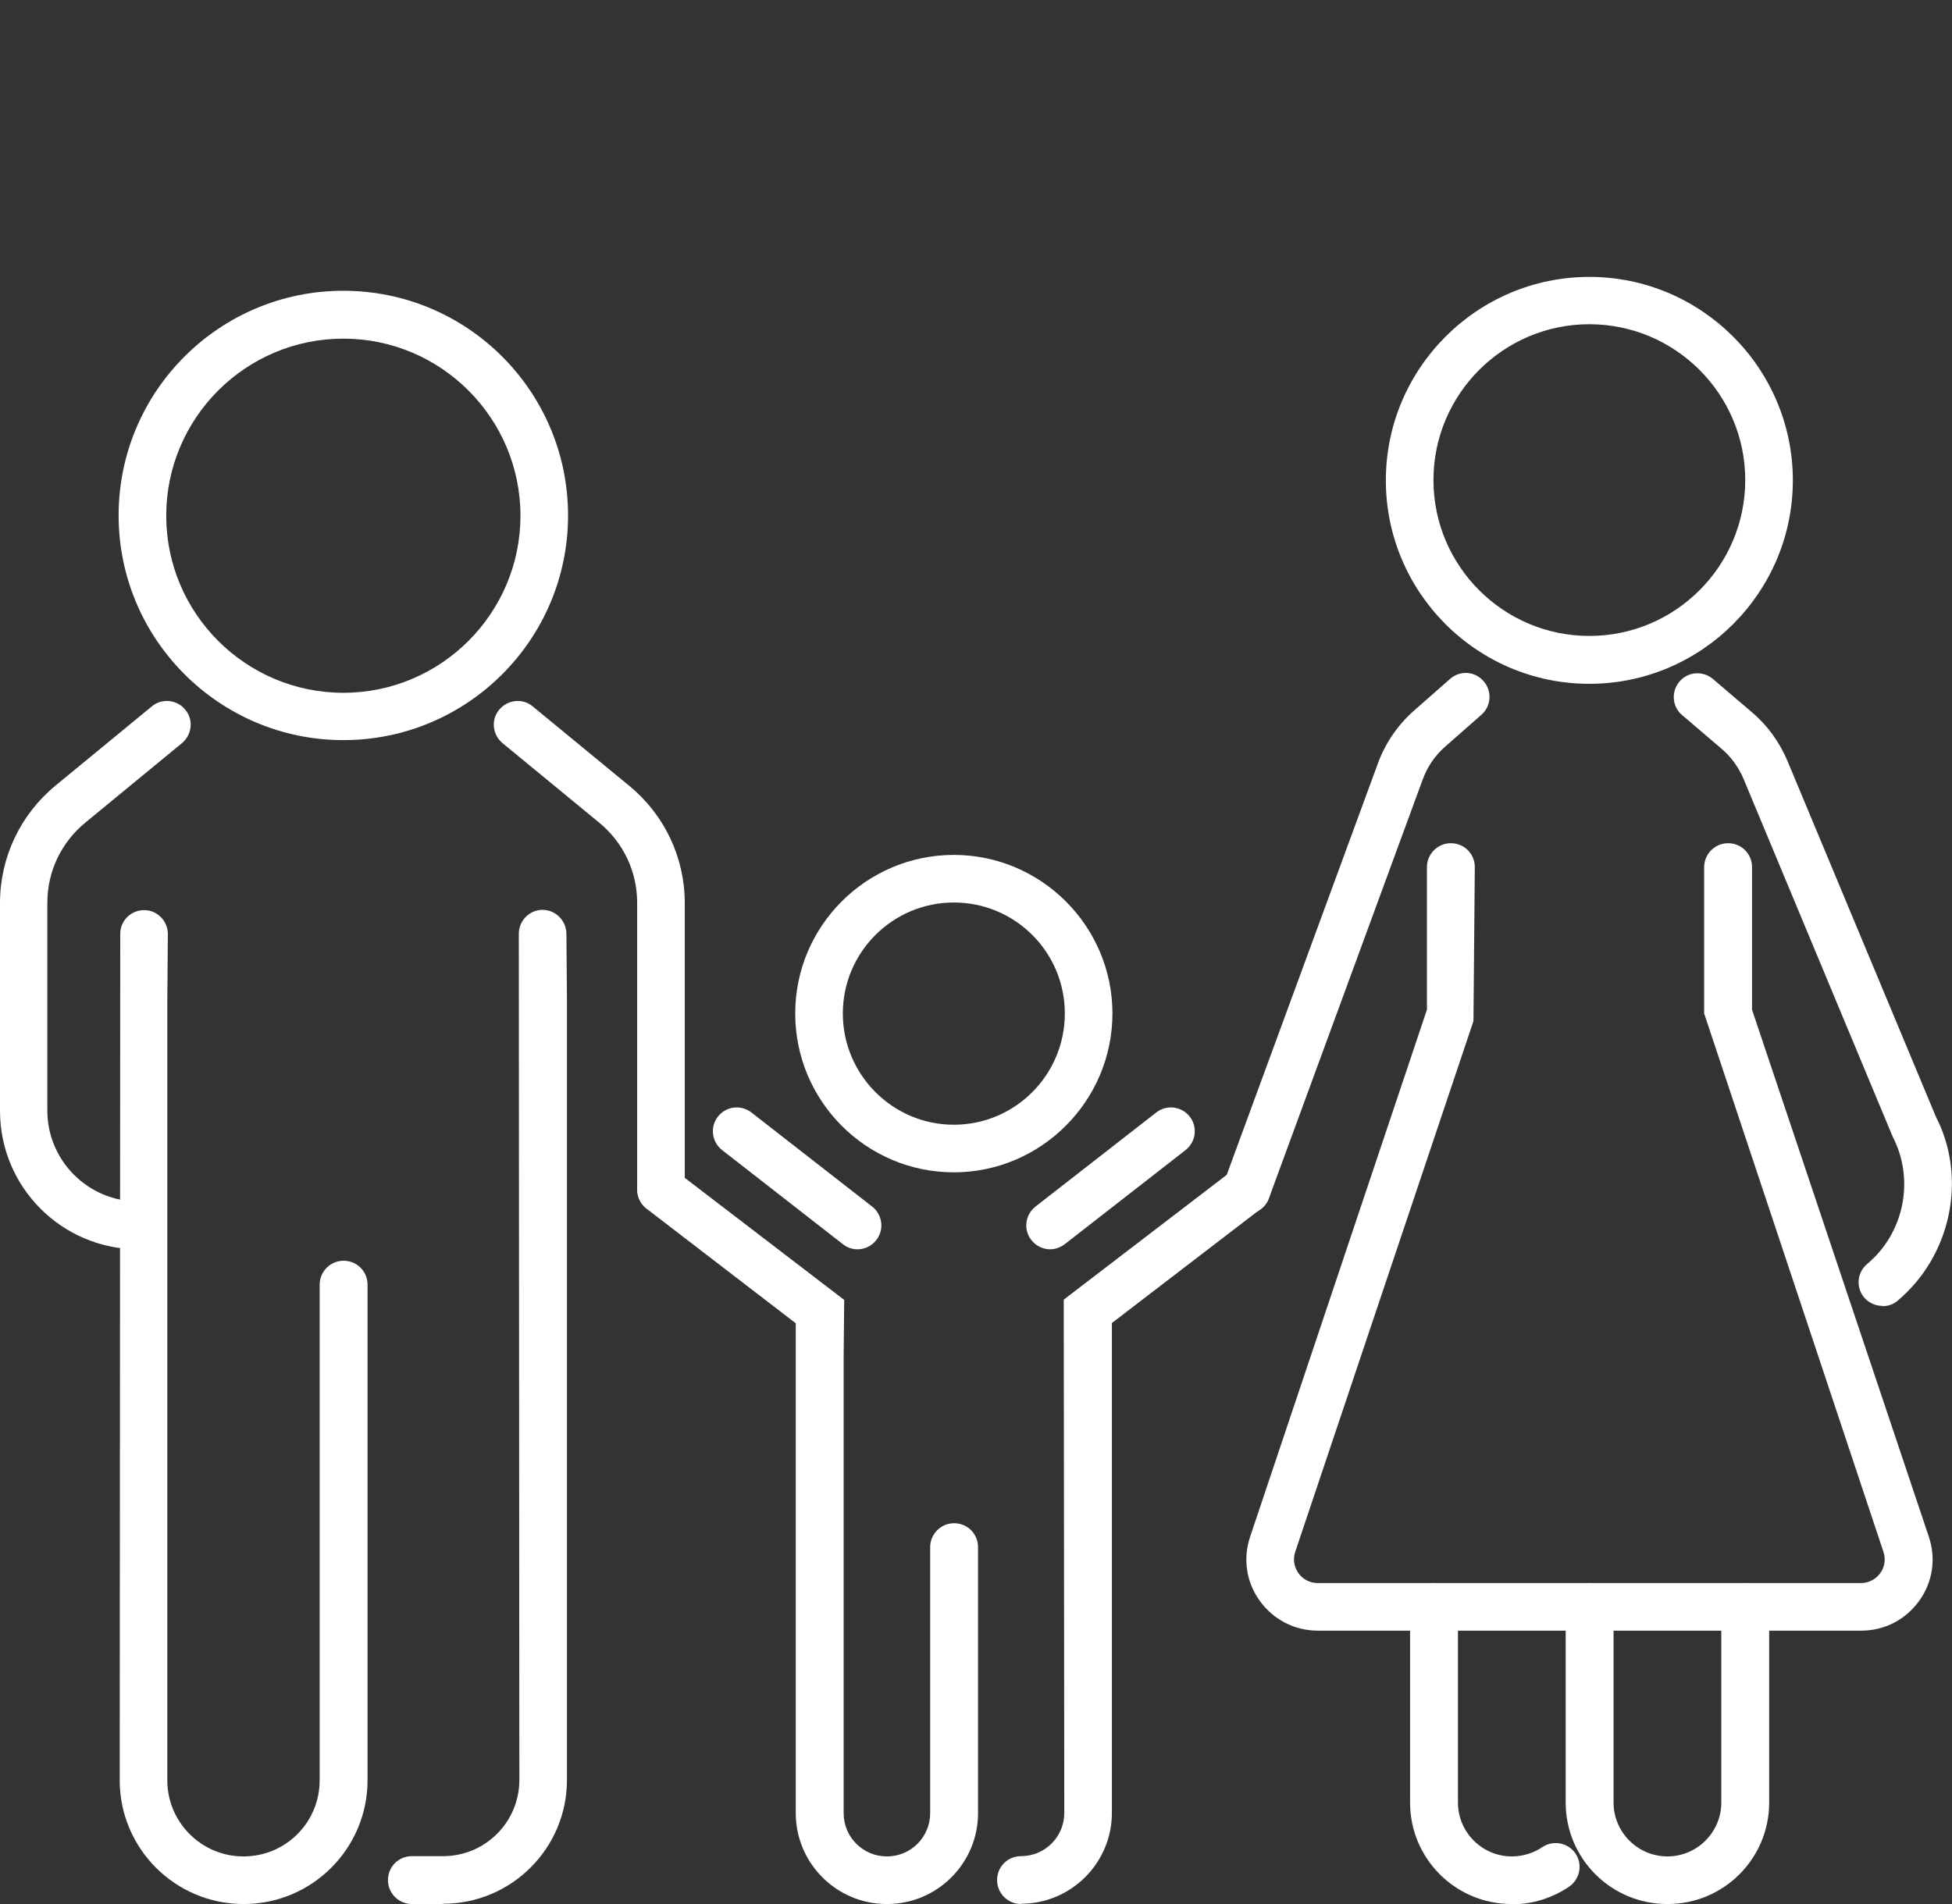
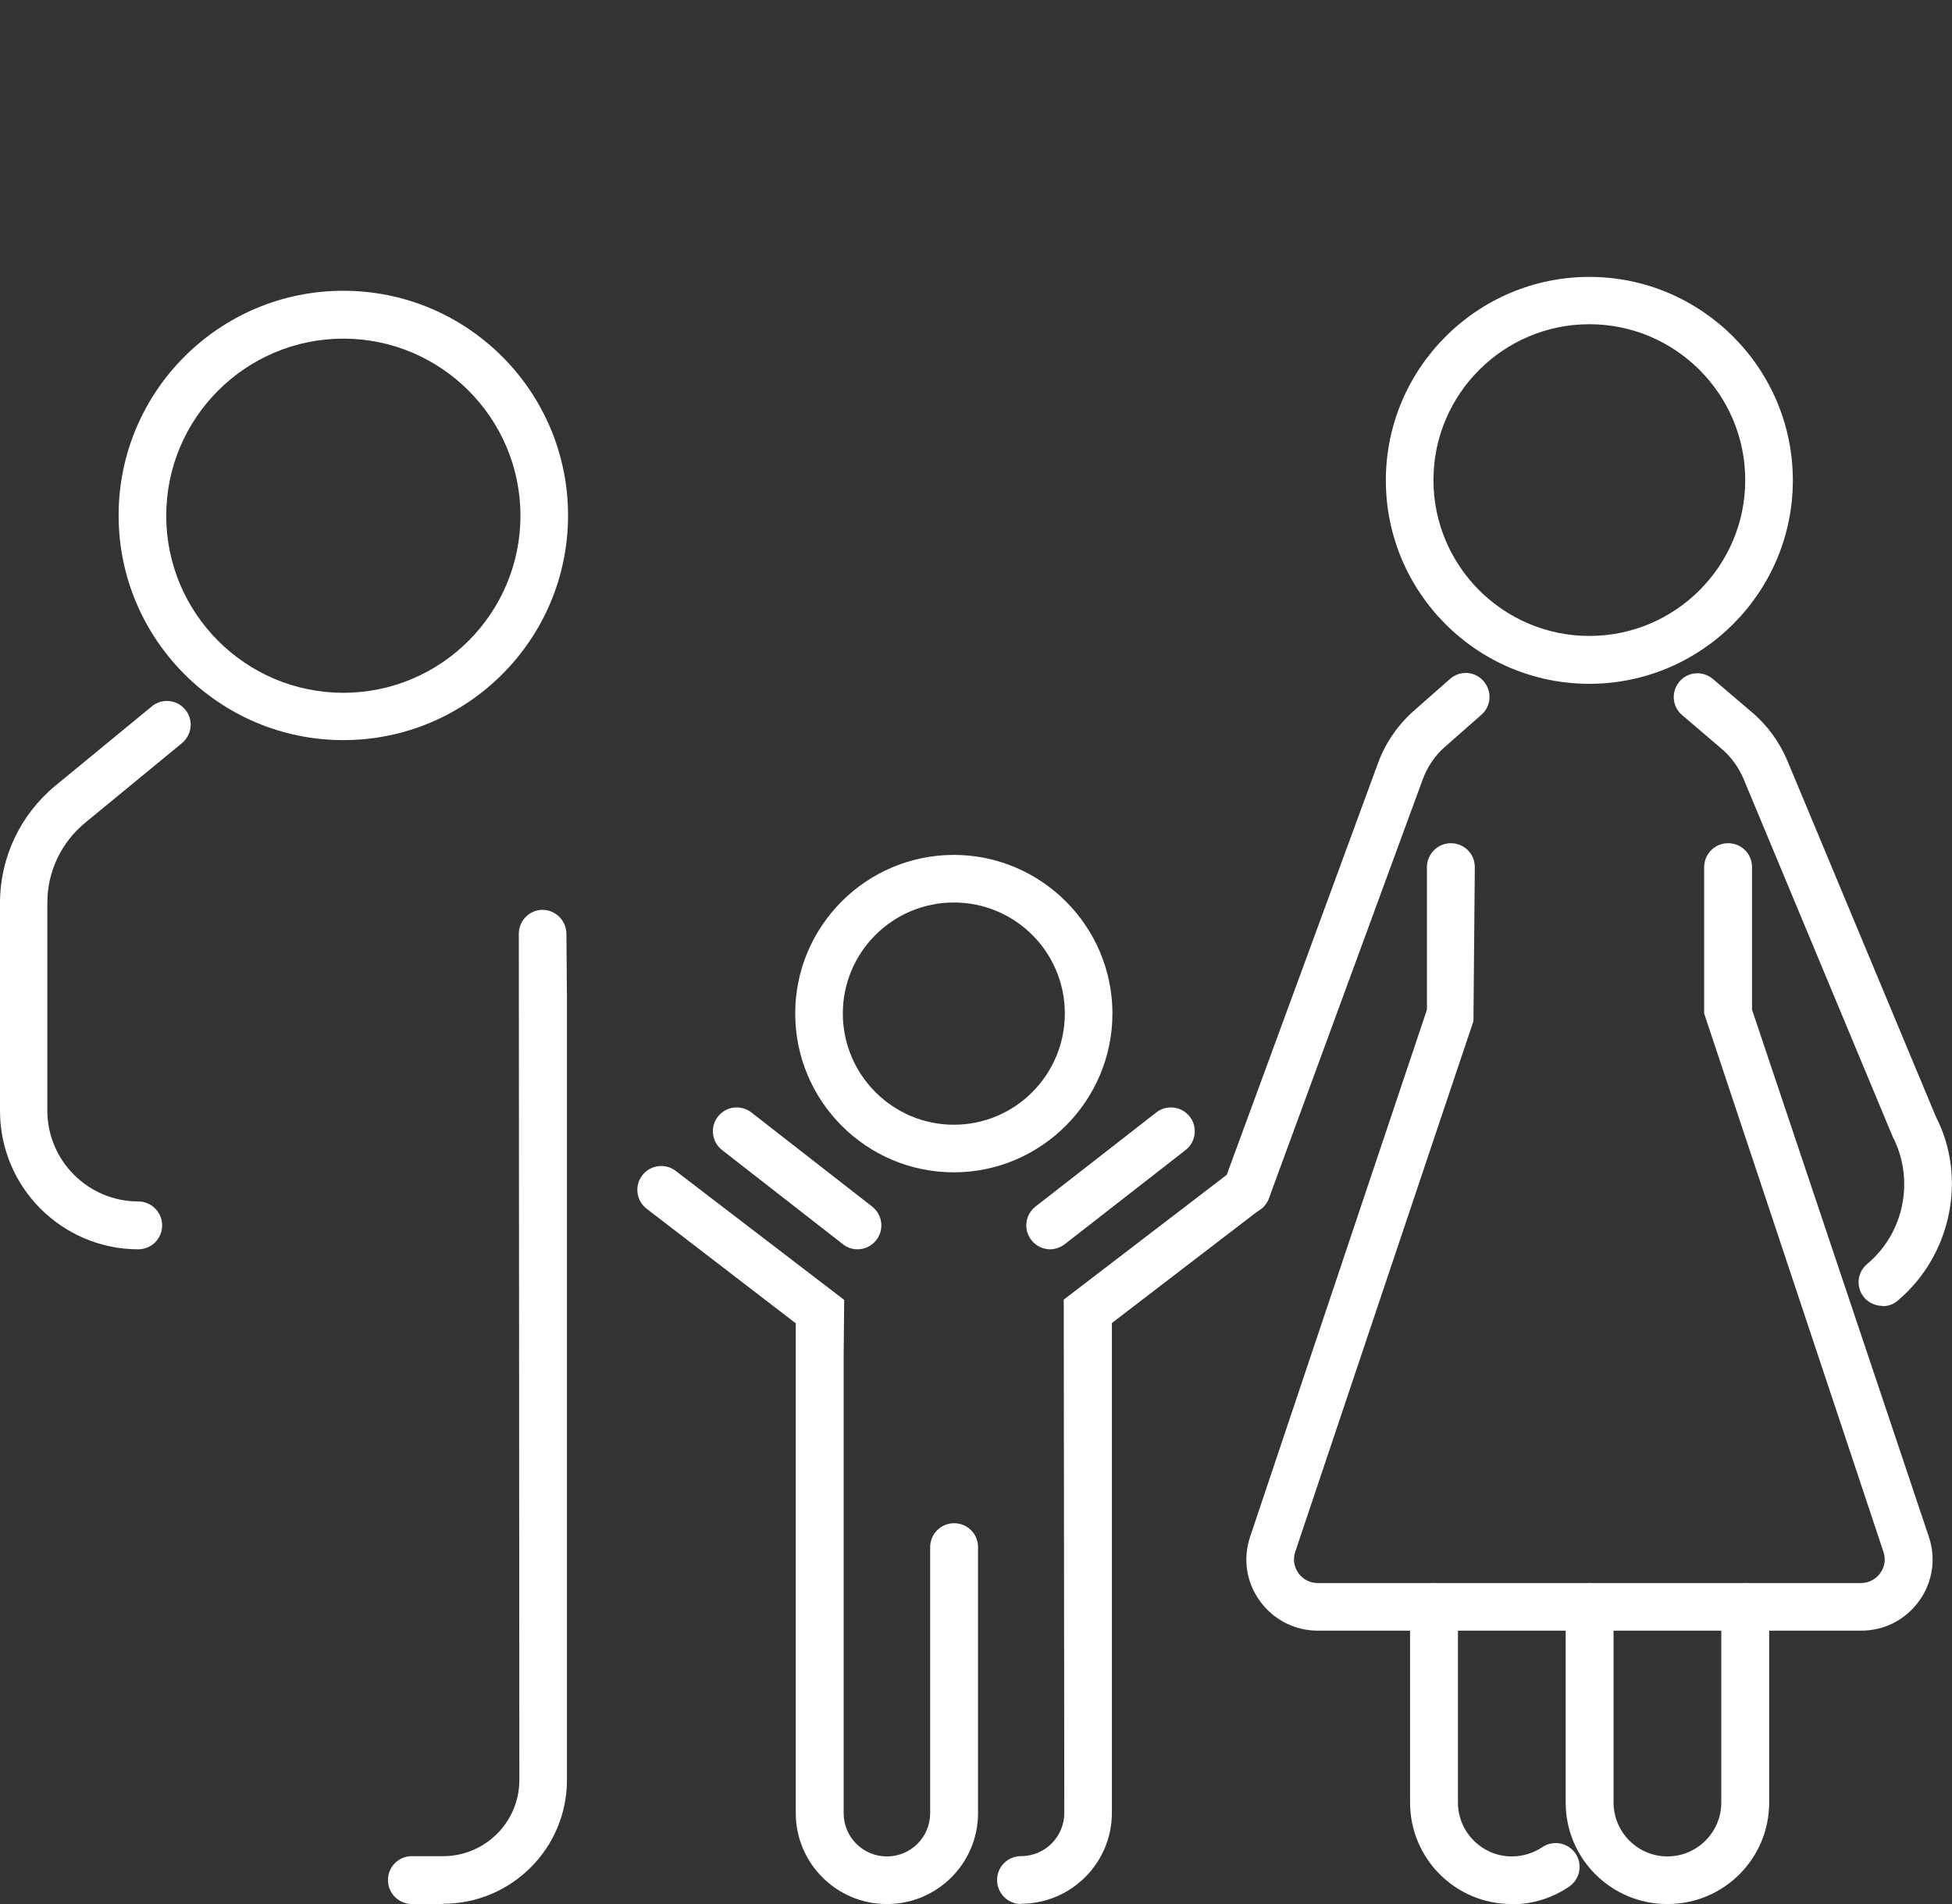
<svg xmlns="http://www.w3.org/2000/svg" id="Layer_2" width="71.75" height="70" viewBox="0 0 71.75 70">
  <rect x="0" y="0" width="71.75" height="70" fill="#333333" stroke="none" />
  <defs>
    <style>.cls-1{fill:none;}.cls-2{fill:#fff;}</style>
  </defs>
  <g id="Layer_1-2">
    <g>
      <rect class="cls-1" x=".87" width="70" height="70" />
      <g>
        <g>
          <path class="cls-2" d="M5.09,45.93c-2.81,0-5.09-2.28-5.09-5.09v-7.64c0-1.67,.74-3.24,2.03-4.31l3.55-2.92c.37-.31,.93-.25,1.23,.12,.31,.37,.25,.92-.12,1.23l-3.55,2.92c-.89,.73-1.4,1.8-1.4,2.95v7.64c0,1.84,1.5,3.34,3.34,3.34,.48,0,.88,.39,.88,.88s-.39,.88-.88,.88Z" />
-           <path class="cls-2" d="M24.3,44.61c-.48,0-.88-.39-.88-.88v-10.54c0-1.15-.51-2.22-1.4-2.95l-3.55-2.92c-.37-.31-.43-.86-.12-1.23,.31-.37,.86-.43,1.23-.12l3.55,2.92c1.29,1.06,2.04,2.63,2.04,4.31v10.54c0,.48-.39,.88-.88,.88Z" />
          <path class="cls-2" d="M16.29,70h-1.15c-.48,0-.88-.39-.88-.88s.39-.88,.88-.88h1.15c1.54,0,2.8-1.25,2.8-2.8l-.02-31.11c0-.48,.39-.88,.87-.88h0c.48,0,.87,.39,.88,.87l.02,2.5v28.62c0,2.51-2.04,4.55-4.55,4.55Z" />
-           <path class="cls-2" d="M8.95,70c-2.51,0-4.55-2.04-4.55-4.55l.02-31.12c0-.48,.39-.87,.88-.87h0c.48,0,.87,.4,.87,.88l-.02,2.5v28.61c0,1.54,1.25,2.8,2.8,2.8s2.8-1.25,2.8-2.8v-18.22c0-.48,.39-.88,.88-.88s.88,.39,.88,.88v18.22c0,2.51-2.04,4.55-4.55,4.55Z" />
          <path class="cls-2" d="M12.62,27.21c-4.55,0-8.26-3.7-8.26-8.26s3.7-8.26,8.26-8.26,8.26,3.7,8.26,8.26-3.7,8.26-8.26,8.26Zm0-14.76c-3.59,0-6.51,2.92-6.51,6.51s2.92,6.51,6.51,6.51,6.51-2.92,6.51-6.51-2.92-6.51-6.51-6.51Z" />
        </g>
        <path class="cls-2" d="M32.59,70c-1.84,0-3.34-1.5-3.34-3.34v-18.01s-5.48-4.21-5.48-4.21c-.38-.29-.46-.84-.16-1.23,.29-.38,.84-.46,1.23-.16l6.19,4.74-.02,2.12v16.75c0,.88,.71,1.59,1.59,1.59s1.59-.71,1.59-1.59v-9.78c0-.48,.39-.88,.88-.88s.88,.39,.88,.88v9.78c0,1.84-1.5,3.34-3.34,3.34Z" />
        <path class="cls-2" d="M35.06,43.1c-3.22,0-5.83-2.62-5.83-5.84s2.62-5.83,5.83-5.83,5.83,2.62,5.83,5.83-2.62,5.84-5.83,5.84Zm0-9.92c-2.25,0-4.08,1.83-4.08,4.08s1.83,4.09,4.08,4.09,4.08-1.83,4.08-4.09-1.83-4.08-4.08-4.08Z" />
        <path class="cls-2" d="M31.52,45.93c-.19,0-.38-.06-.54-.19l-4.44-3.46c-.38-.3-.45-.85-.15-1.23,.3-.38,.84-.45,1.23-.15l4.44,3.46c.38,.3,.45,.85,.15,1.23-.17,.22-.43,.34-.69,.34Z" />
        <path class="cls-2" d="M37.53,70c-.48,0-.88-.39-.88-.88s.39-.88,.88-.88c.88,0,1.59-.71,1.59-1.59l-.02-18.87,6.19-4.74c.38-.29,.93-.22,1.23,.16,.29,.38,.22,.93-.16,1.23l-5.49,4.21v1.25s0,16.76,0,16.76c0,1.84-1.5,3.34-3.34,3.34Z" />
        <path class="cls-2" d="M38.6,45.93c-.26,0-.52-.12-.69-.34-.3-.38-.23-.93,.15-1.23l4.44-3.46c.38-.3,.93-.23,1.23,.15,.3,.38,.23,.93-.15,1.23l-4.44,3.46c-.16,.12-.35,.19-.54,.19Z" />
        <g>
          <path class="cls-2" d="M58.42,25.14c-4.13,0-7.48-3.36-7.48-7.48s3.36-7.48,7.48-7.48,7.48,3.36,7.48,7.48-3.36,7.48-7.48,7.48Zm0-13.22c-3.16,0-5.73,2.57-5.73,5.73s2.57,5.73,5.73,5.73,5.73-2.57,5.73-5.73-2.57-5.73-5.73-5.73Z" />
          <path class="cls-2" d="M69.19,48.01c-.25,0-.5-.11-.67-.31-.31-.37-.26-.92,.11-1.23,1.36-1.13,1.76-3.1,.94-4.68l-5.48-13.15c-.18-.43-.47-.83-.83-1.13l-1.43-1.22c-.37-.31-.41-.86-.1-1.23s.86-.41,1.23-.1l1.43,1.22c.57,.48,1.02,1.1,1.31,1.79l5.46,13.09c1.15,2.23,.57,5.1-1.41,6.76-.16,.14-.36,.2-.56,.2Z" />
          <path class="cls-2" d="M45.82,44.61c-.1,0-.2-.02-.3-.05-.45-.17-.69-.67-.52-1.12l5.65-15.38c.27-.74,.73-1.41,1.32-1.93l1.33-1.17c.36-.32,.91-.29,1.23,.08,.32,.36,.29,.92-.08,1.24l-1.33,1.17c-.38,.33-.66,.75-.83,1.22l-5.65,15.39c-.13,.35-.46,.57-.82,.57Z" />
          <path class="cls-2" d="M68.4,59.95h-19.96c-.85,0-1.63-.4-2.13-1.09-.5-.69-.63-1.55-.36-2.36l6.5-19.38v-5.24c0-.48,.39-.88,.88-.88s.88,.39,.88,.88l-.05,5.66-6.55,19.51c-.09,.27-.05,.55,.12,.79,.17,.23,.42,.36,.71,.36h19.96c.28,0,.54-.13,.71-.36,.17-.23,.21-.52,.12-.79l-6.59-19.79v-5.38c0-.48,.39-.88,.88-.88s.88,.39,.88,.88v5.24l6.5,19.38c.27,.81,.14,1.67-.36,2.36-.5,.69-1.27,1.09-2.13,1.09Z" />
          <path class="cls-2" d="M61.28,70c-2.06,0-3.73-1.67-3.73-3.73v-7.19c0-.48,.39-.88,.88-.88s.88,.39,.88,.88v7.19c0,1.09,.89,1.98,1.98,1.98s1.98-.89,1.98-1.98v-7.19c0-.48,.39-.88,.88-.88s.88,.39,.88,.88v7.19c0,2.06-1.67,3.73-3.73,3.73Z" />
          <path class="cls-2" d="M55.56,70c-2.06,0-3.73-1.67-3.73-3.73v-7.19c0-.48,.39-.88,.88-.88s.88,.39,.88,.88v7.19c0,1.09,.89,1.98,1.98,1.98,.4,0,.79-.12,1.12-.34,.4-.27,.94-.17,1.22,.23,.27,.4,.17,.94-.23,1.22-.62,.42-1.35,.65-2.1,.65Z" />
        </g>
      </g>
    </g>
  </g>
</svg>